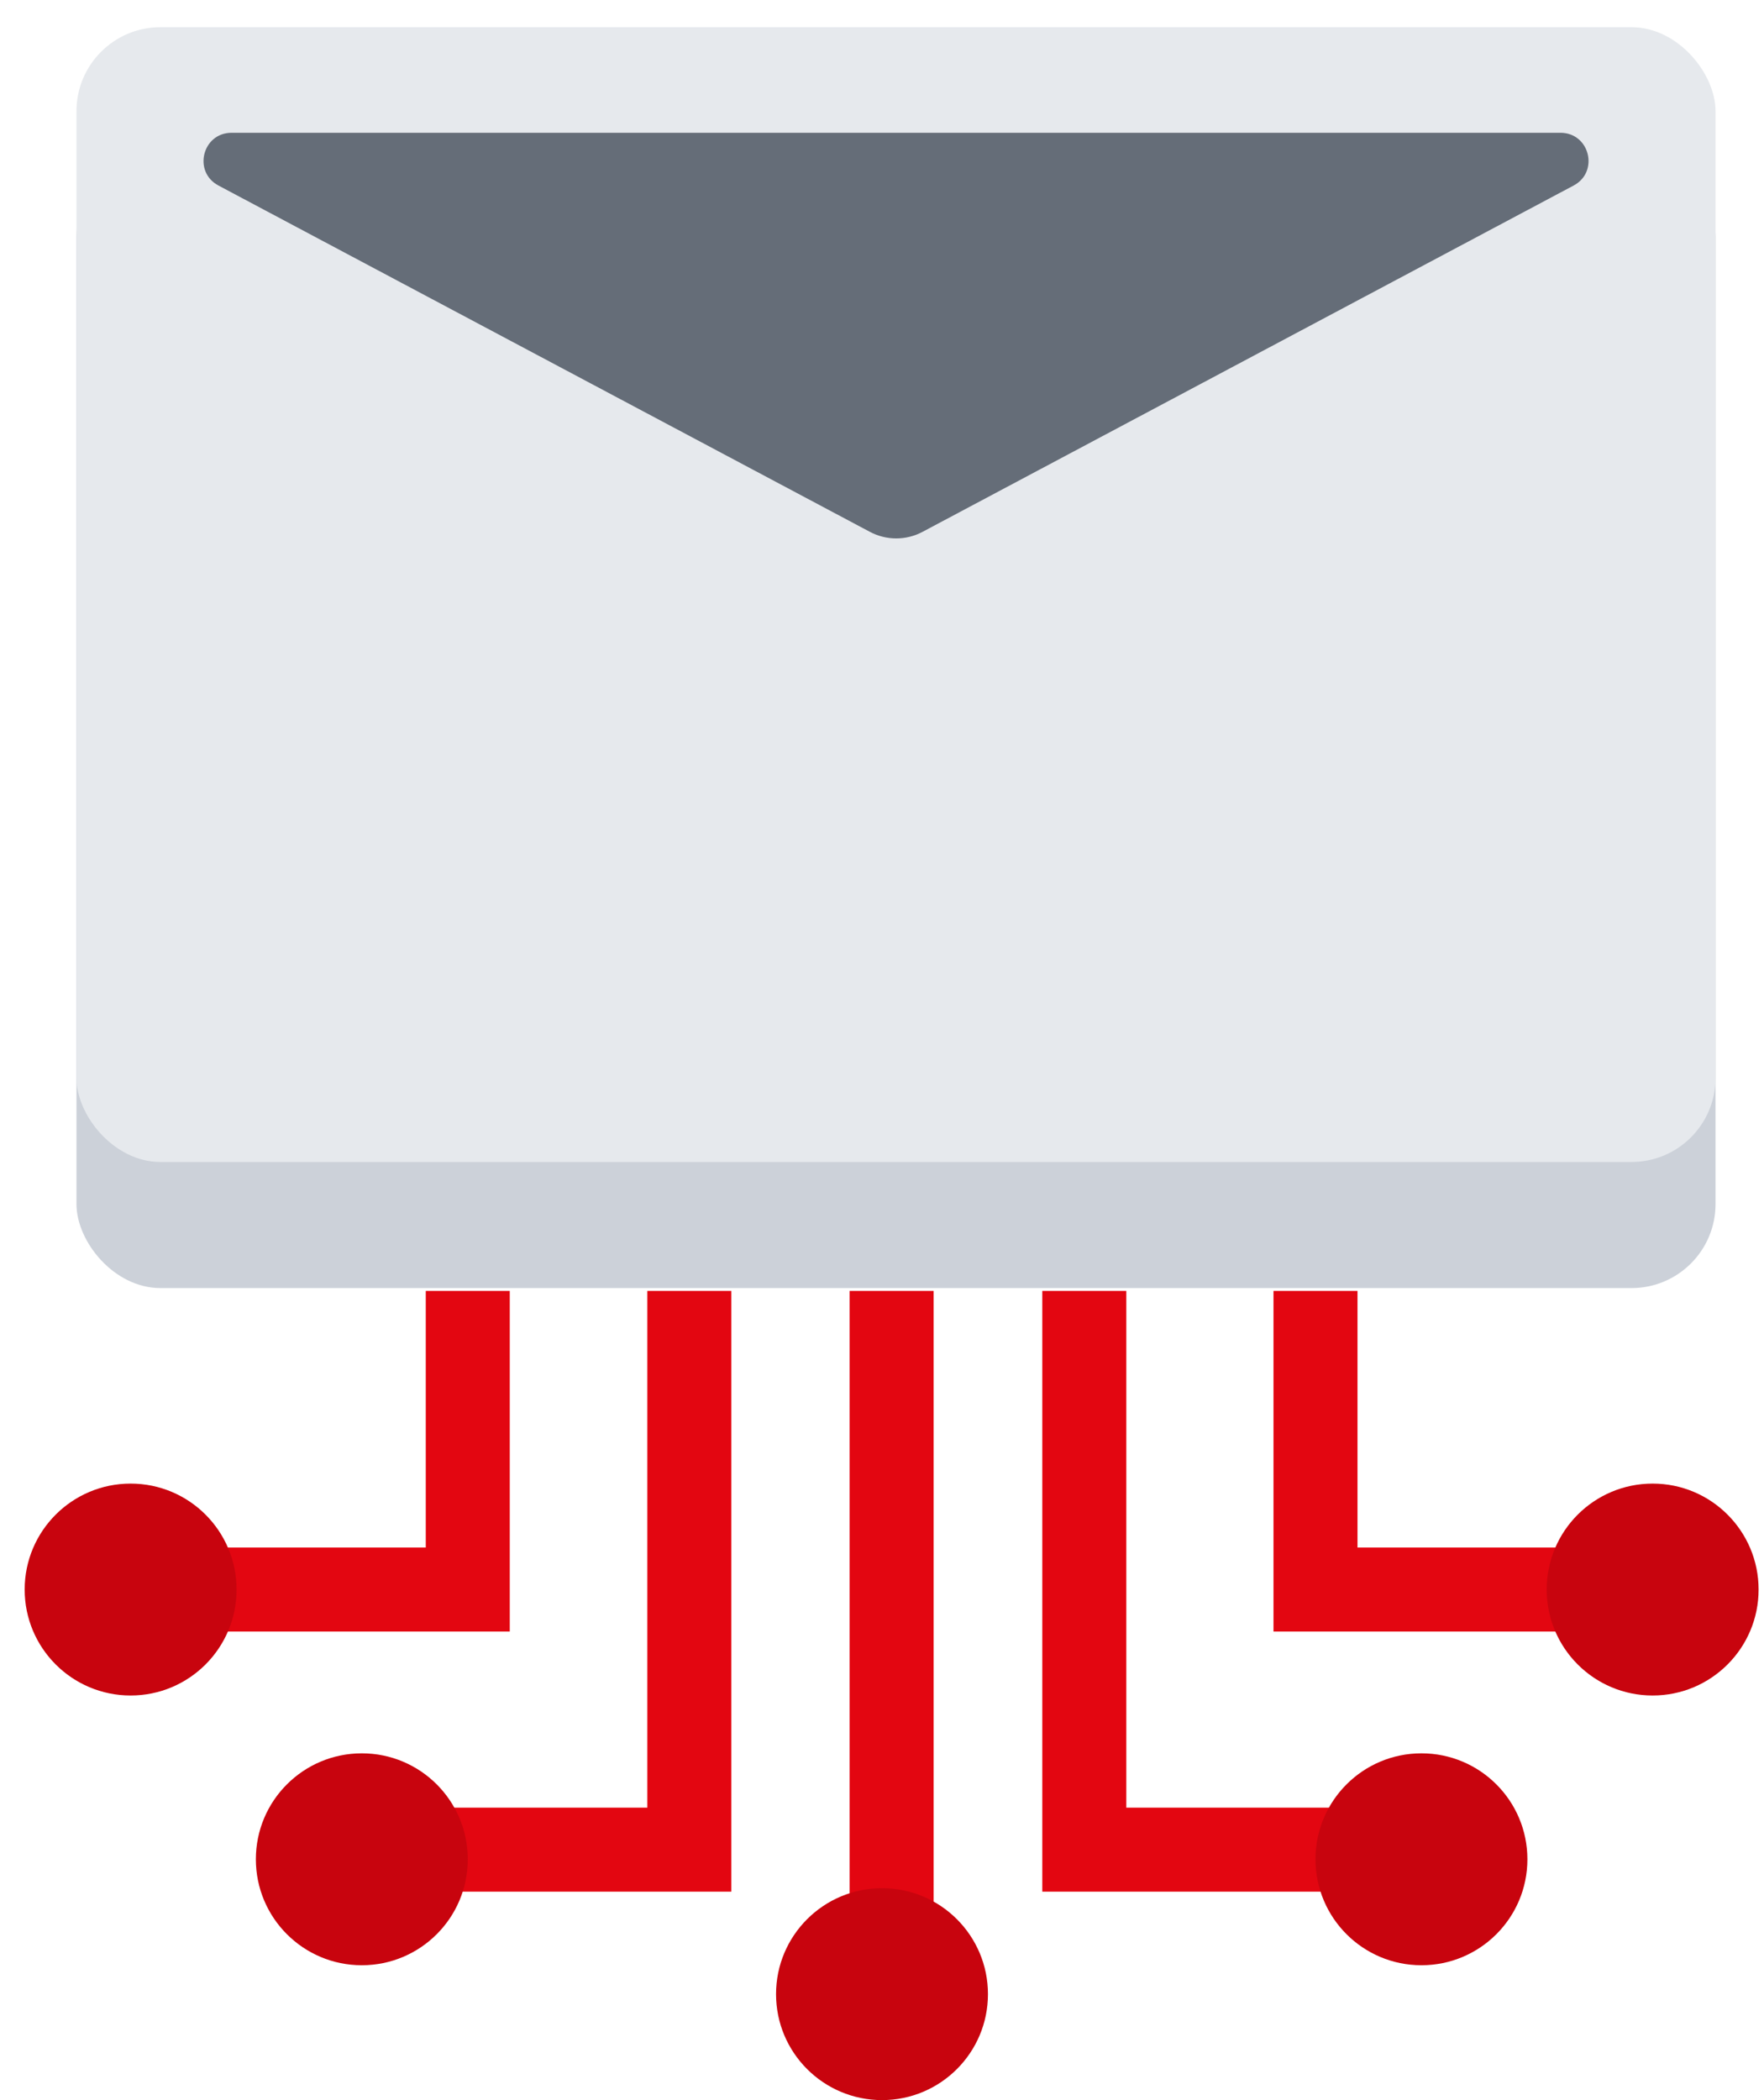
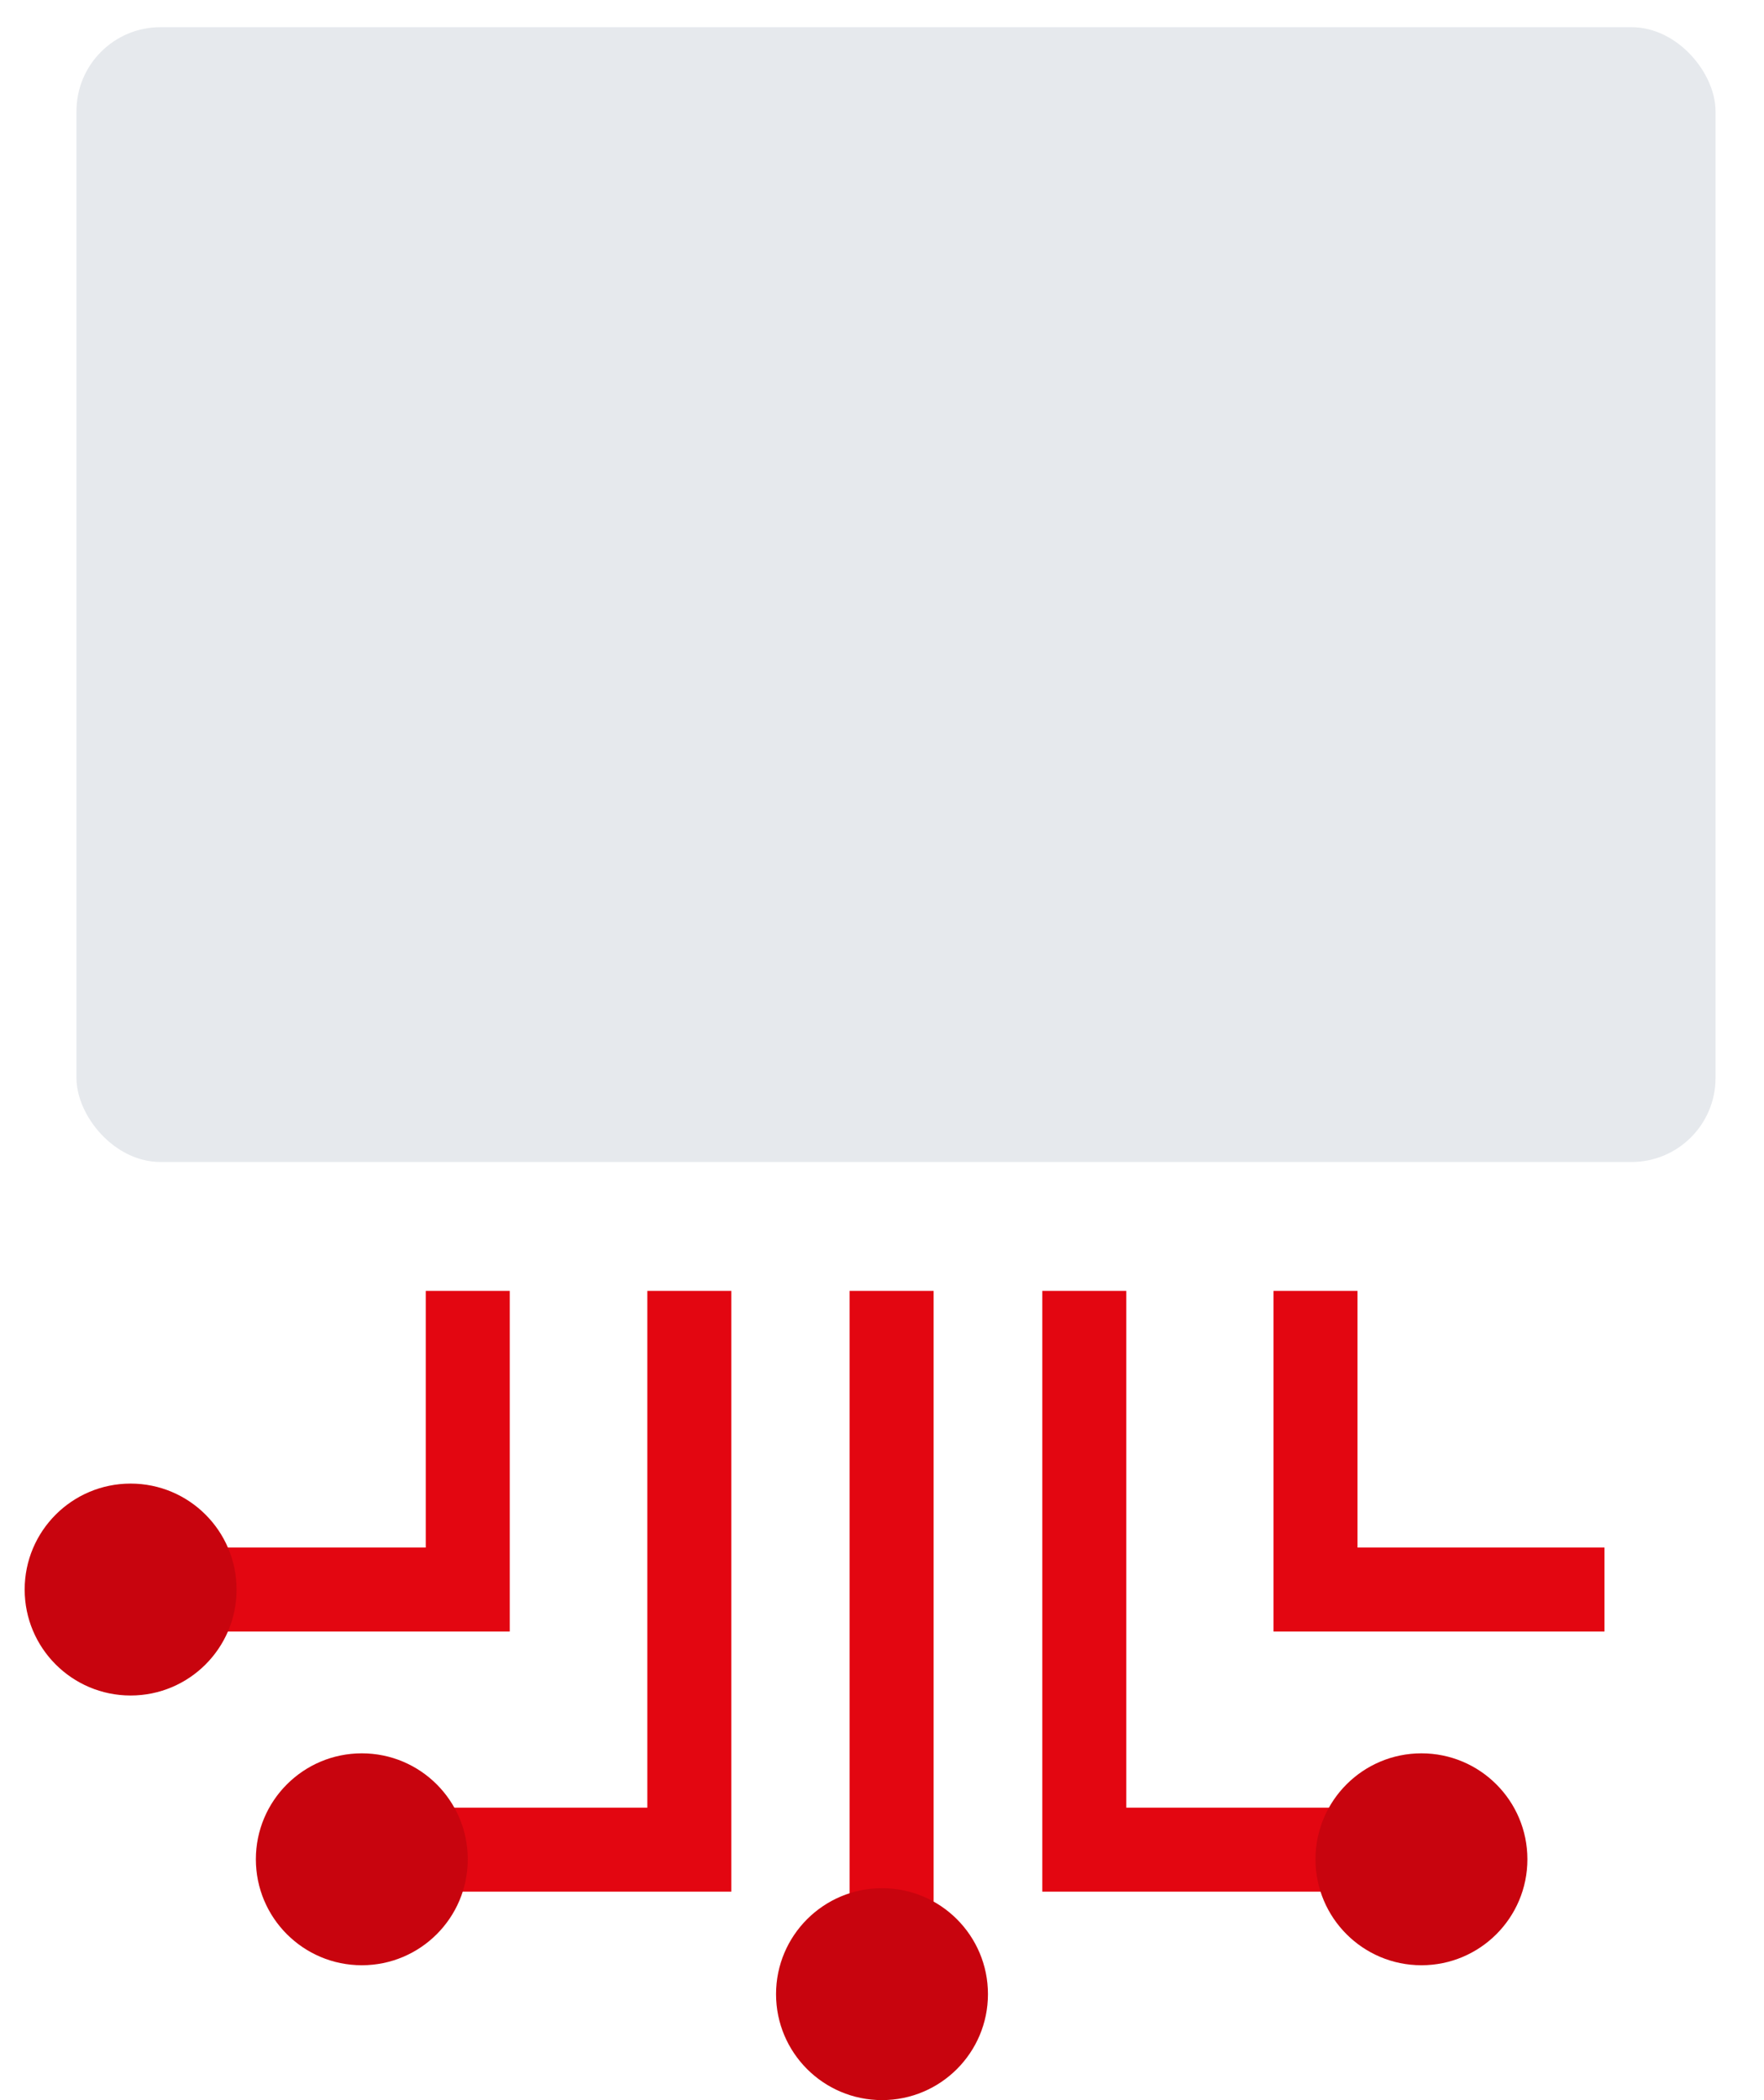
<svg xmlns="http://www.w3.org/2000/svg" width="63" height="75" viewBox="0 0 63 75" fill="none">
-   <rect x="2.731" y="5.474" width="58.538" height="40.526" rx="3" fill="#CCD1D9" />
  <rect x="2.731" y="0.971" width="58.538" height="40.526" rx="3" fill="#E6E9ED" />
-   <path d="M7.801 6.625C6.881 6.136 7.228 4.742 8.27 4.742H55.732C56.774 4.742 57.121 6.135 56.202 6.625L32.947 18.994C32.36 19.306 31.657 19.306 31.069 18.994L7.801 6.625Z" fill="#656D78" />
  <path d="M24.619 46.101V66.055H14.298" stroke="#E30611" stroke-width="3" />
  <path d="M38.725 46.101V66.055H49.046" stroke="#E30611" stroke-width="3" />
  <path d="M46.982 46.101V56.766H57.303" stroke="#E30611" stroke-width="3" />
  <path d="M16.706 46.101V56.766H6.385" stroke="#E30611" stroke-width="3" />
  <path d="M31.844 46.101V70.871" stroke="#E30611" stroke-width="3" />
-   <circle cx="59.023" cy="56.766" r="3.784" fill="#C8040E" />
  <circle cx="31.5" cy="71.215" r="3.784" fill="#C8040E" />
  <circle cx="12.922" cy="66.399" r="3.784" fill="#C8040E" />
  <circle cx="4.665" cy="56.766" r="3.784" fill="#C8040E" />
  <circle cx="50.766" cy="66.399" r="3.784" fill="#C8040E" />
</svg>